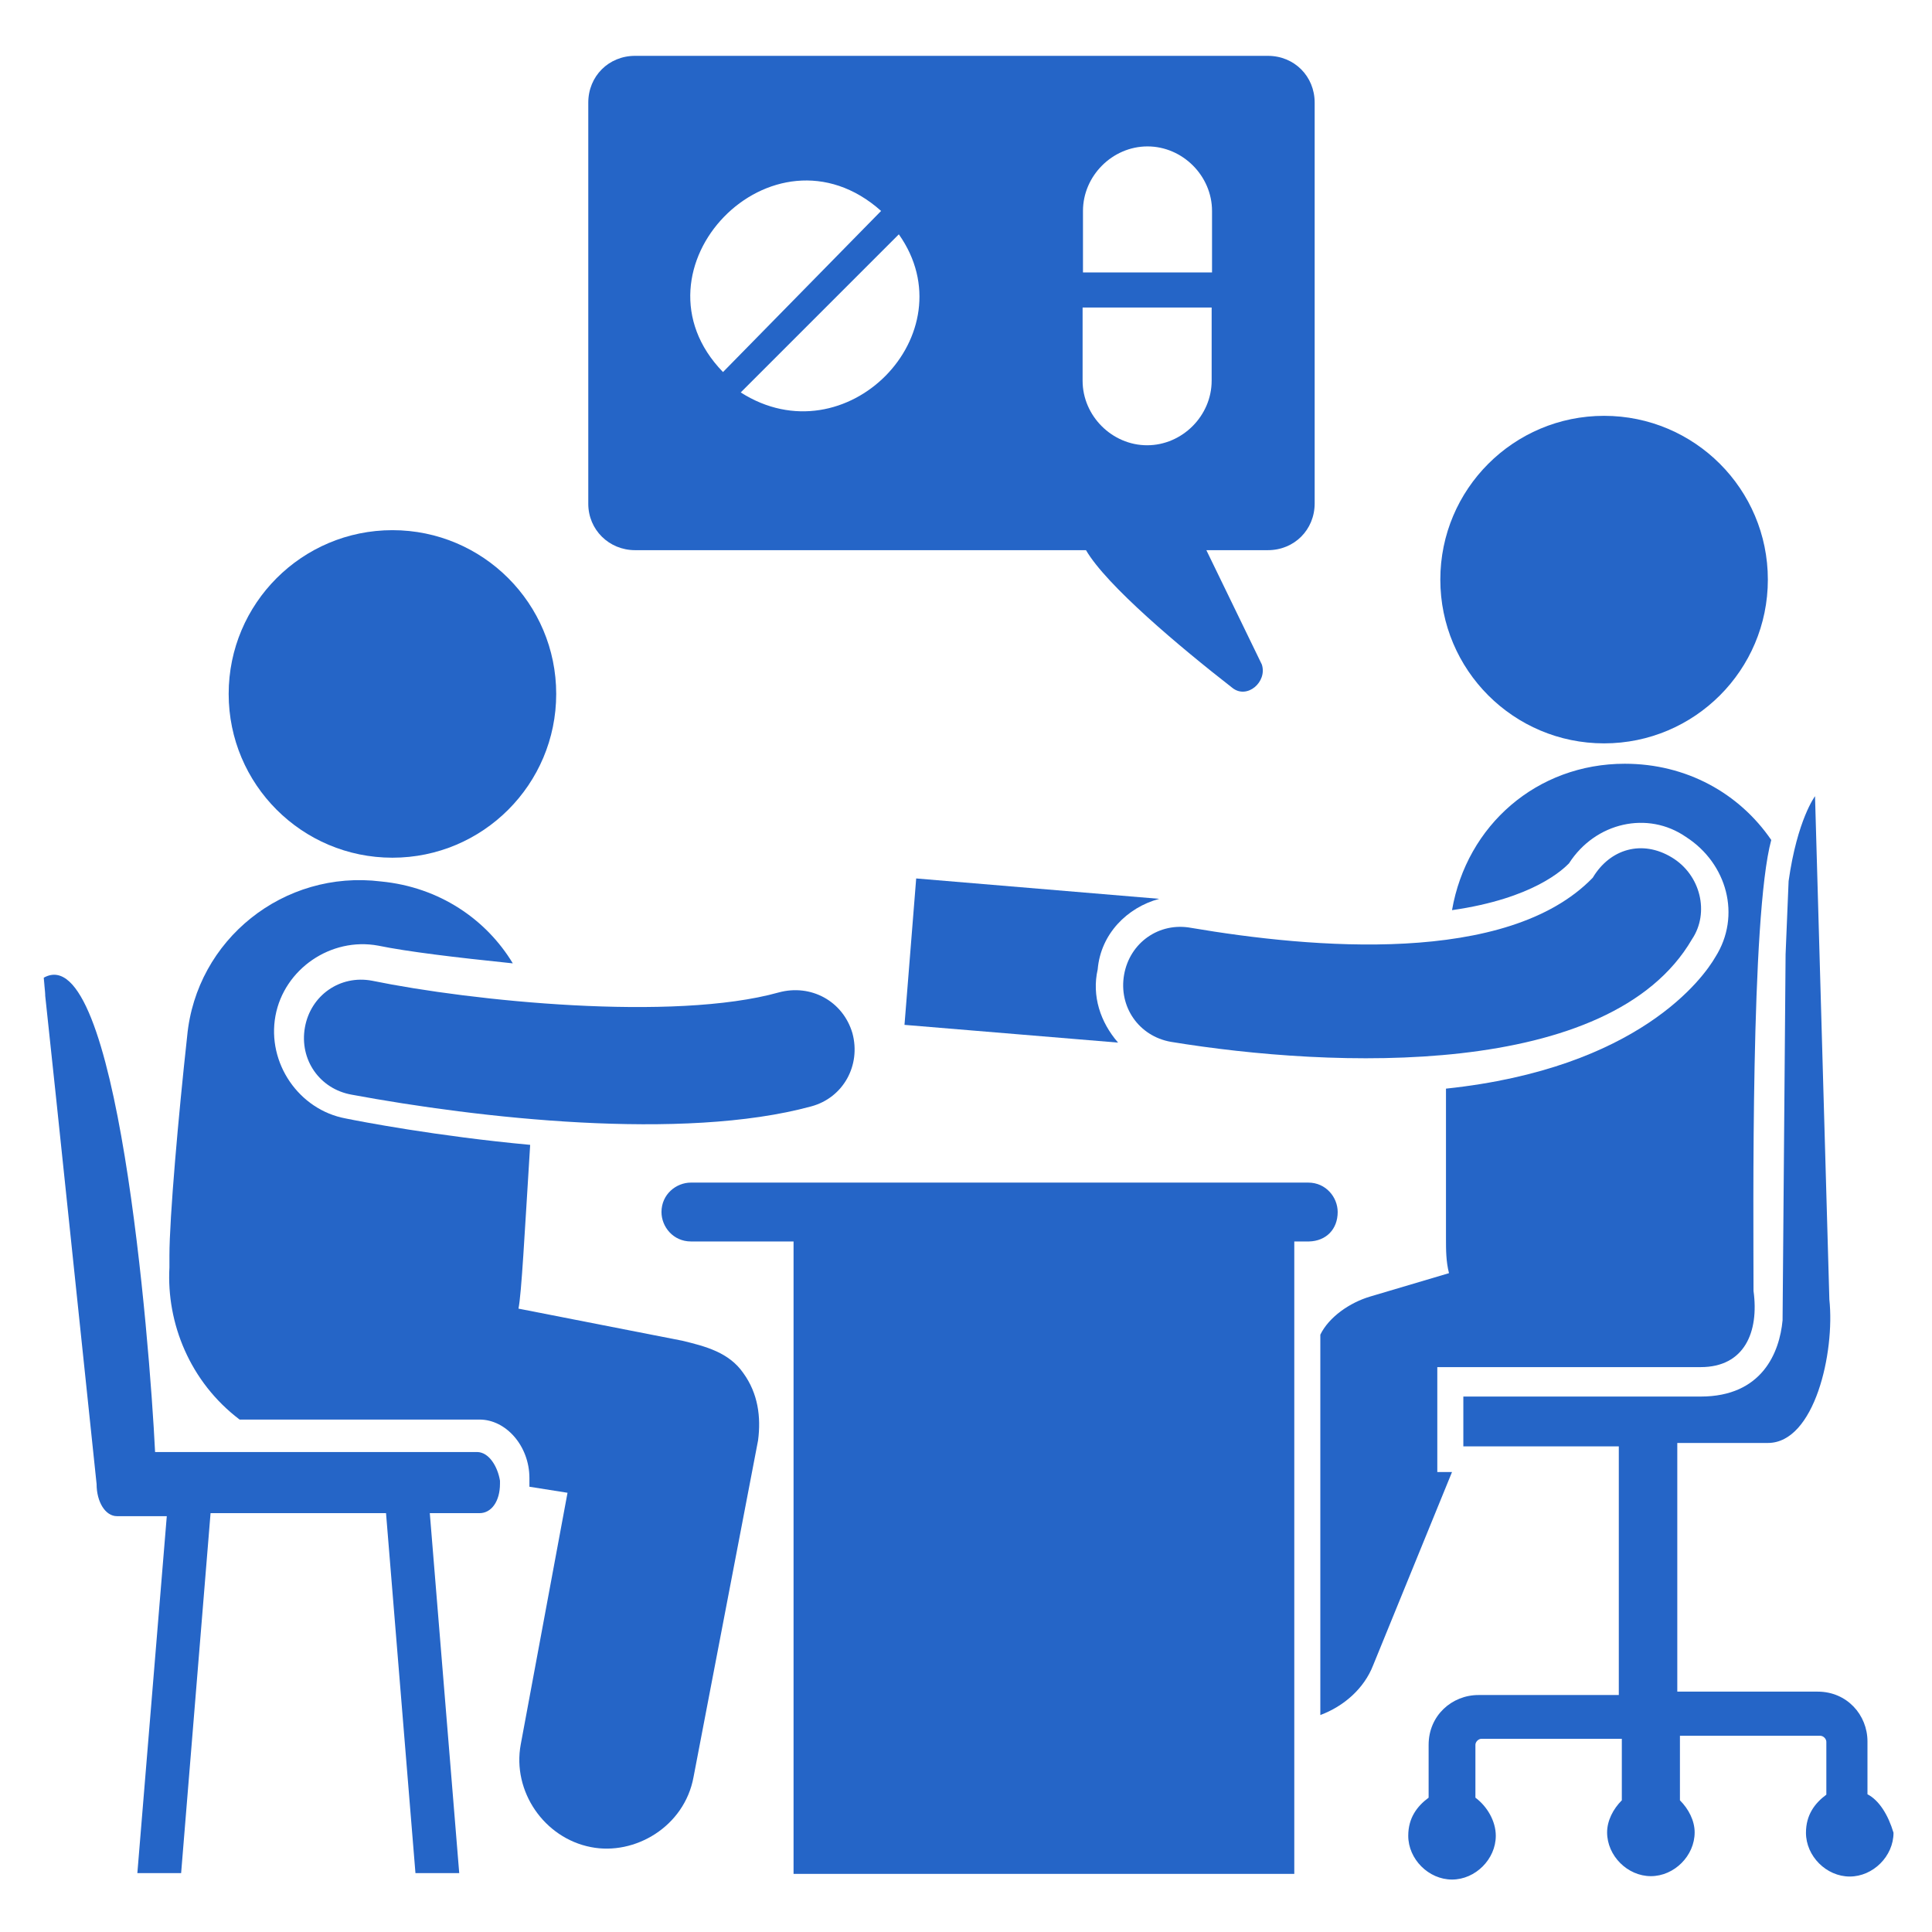
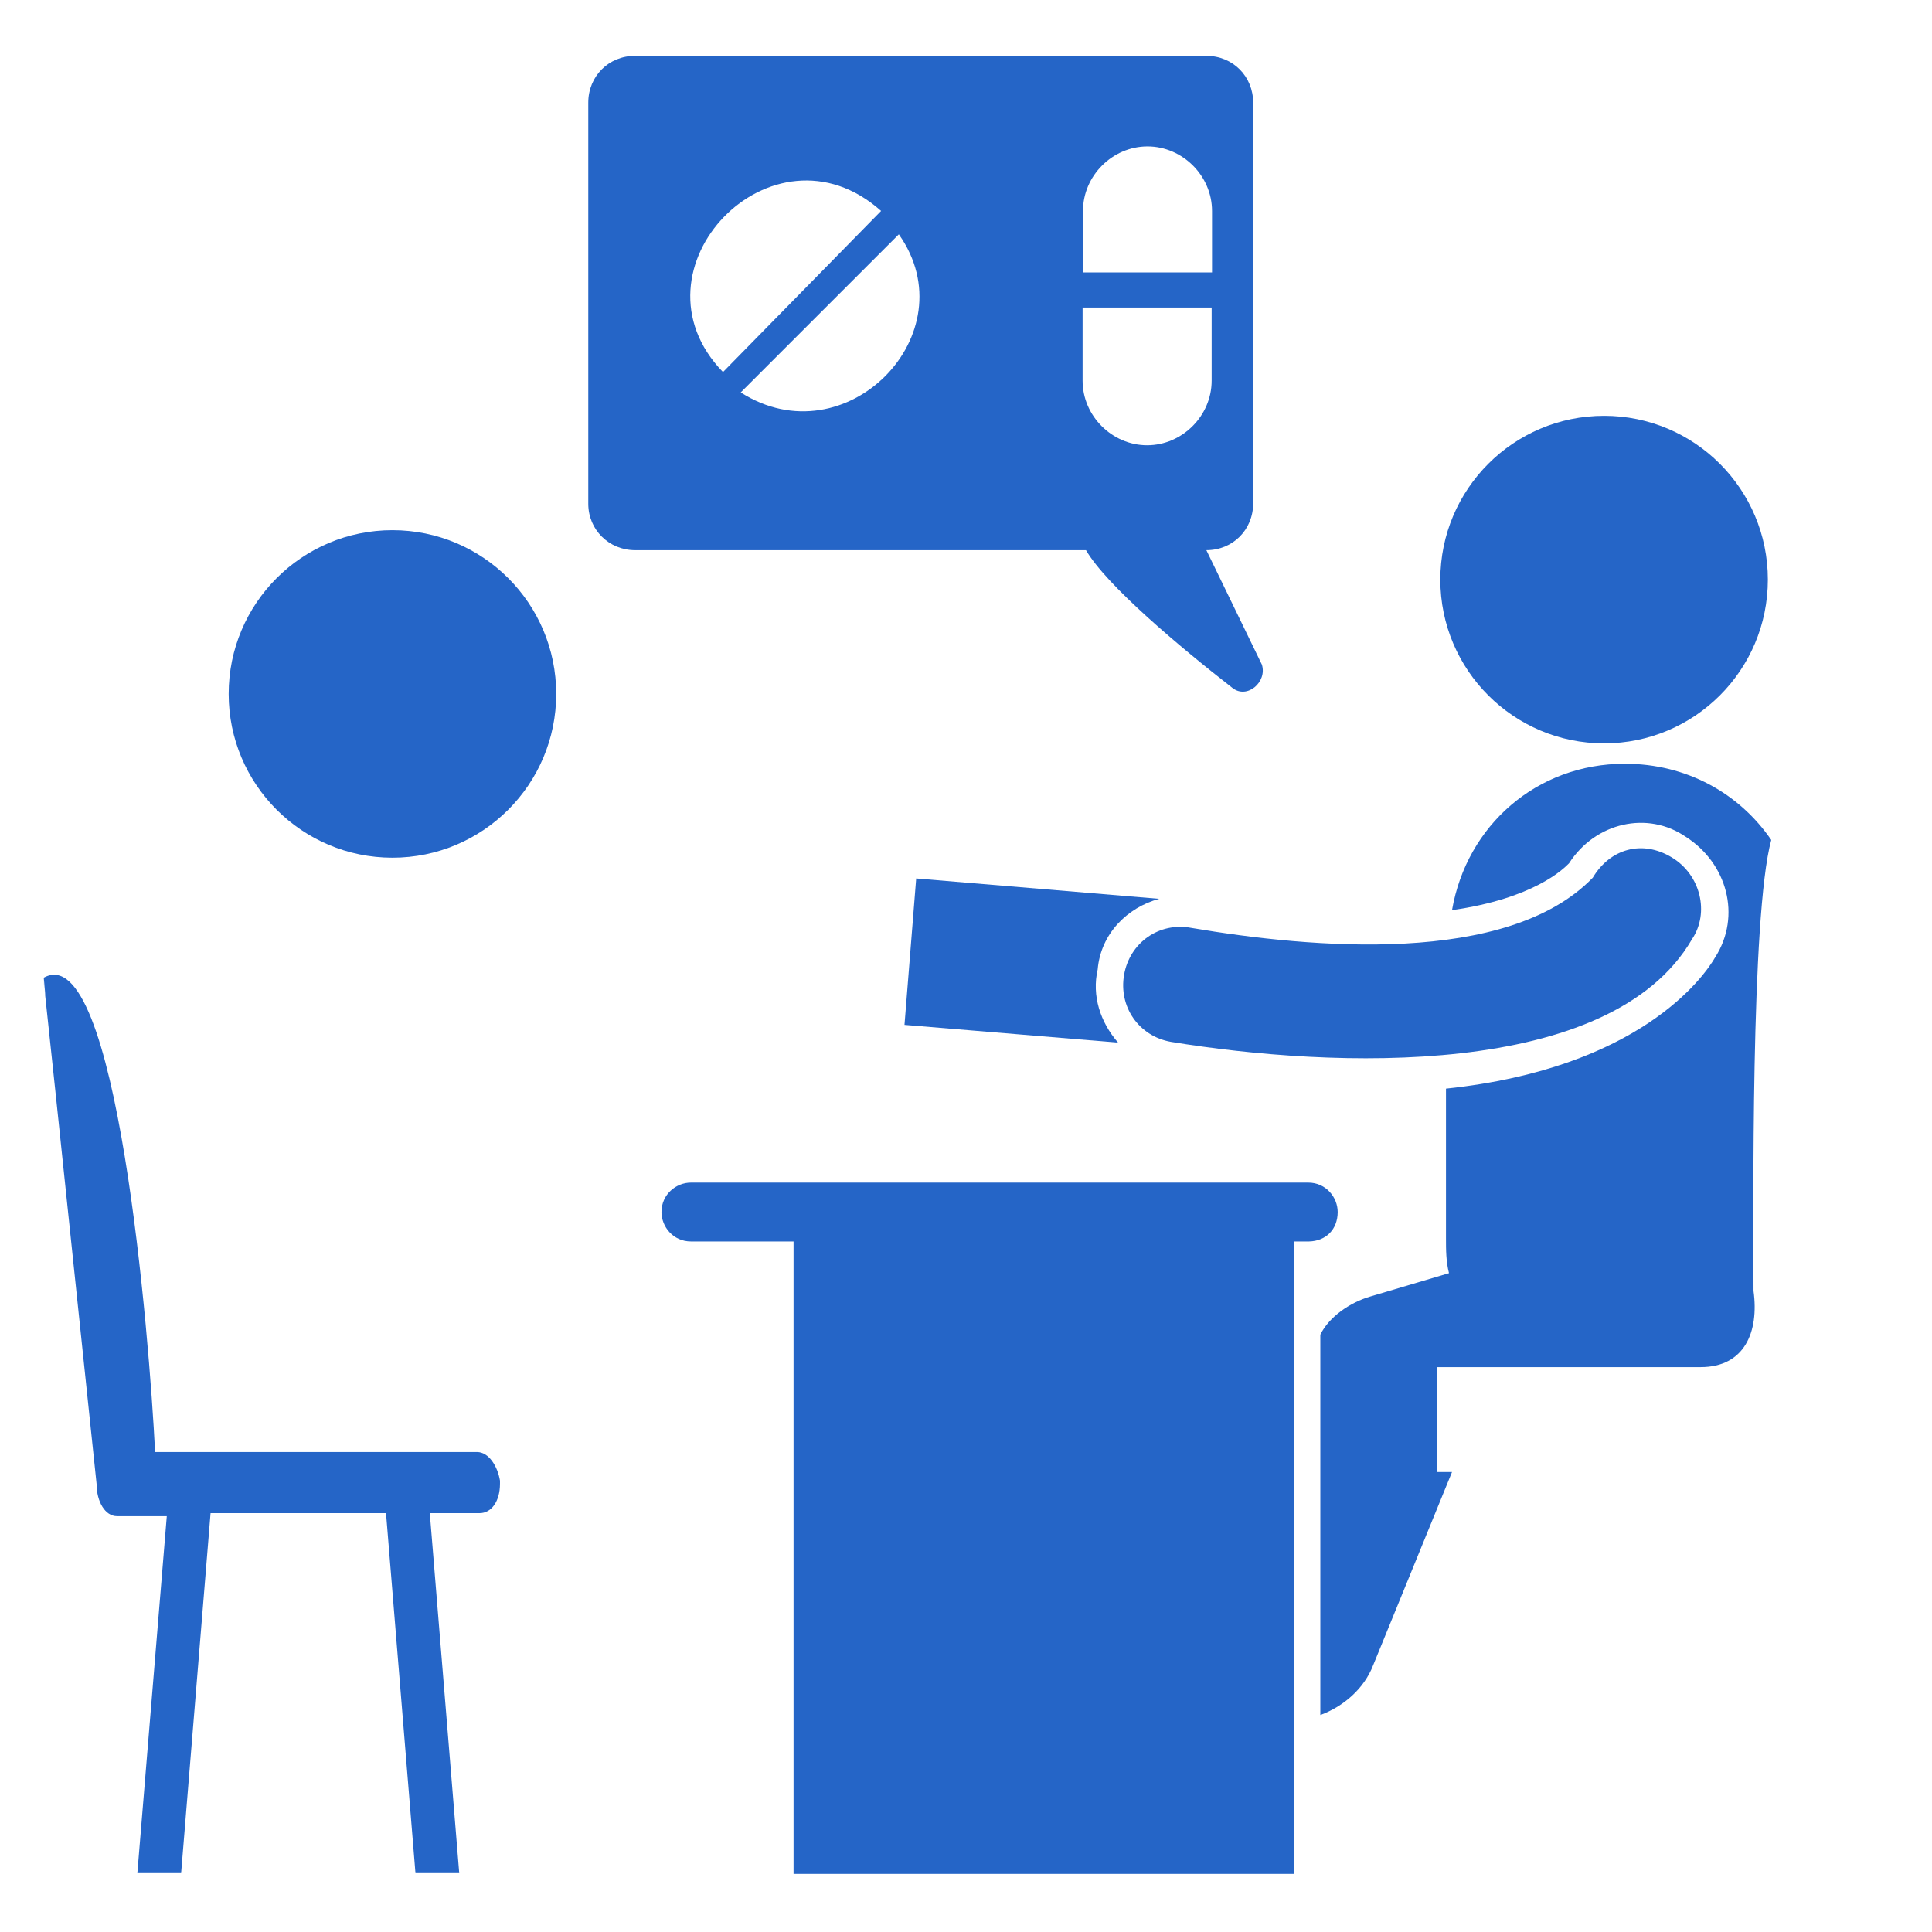
<svg xmlns="http://www.w3.org/2000/svg" version="1.1" id="Layer_1" x="0px" y="0px" viewBox="0 0 512 512" style="enable-background:new 0 0 512 512;" xml:space="preserve">
  <style type="text/css">
	.st0{fill:#2565C7;}
</style>
  <g>
    <path class="st0" d="M307.2,238.2l-64.4-5.4l-3.1,38.8l56.6,4.7c-4.7-5.4-7-12.4-5.4-19.4C291.7,247.5,298.7,240.5,307.2,238.2   L307.2,238.2z" />
-     <path class="st0" d="M180.8,355.3l-43.4-8.5c0.8-3.9,1.6-19.4,3.1-43.4c-24.8-2.3-45-6.2-48.9-7c-12.4-2.3-20.9-14.7-18.6-27.2   c2.3-12.4,14.7-20.9,27.2-18.6c7.8,1.6,20.2,3.1,35.7,4.7c-7-11.6-19.4-20.2-34.9-21.7C75.2,230.4,52,249,49.6,274.6   c-2.3,20.9-4.7,48.1-4.7,58.2v3.1c-0.8,14.7,5.4,30.3,18.6,40.3c1.6,0,68.3,0,63.6,0c7,0,13.2,7,13.2,15.5v2.3l10.1,1.6l-12.4,66.7   c-2.3,12.4,6.2,24.8,18.6,27.2c11.6,2.3,24.8-5.4,27.2-18.6l17.1-89.2c0.8-6.2,0-12.4-3.9-17.8C193.2,358.4,187,356.8,180.8,355.3   L180.8,355.3z" />
-     <path class="st0" d="M206.4,263c-27.9,7.8-81.5,2.3-107.8-3.1c-8.5-1.6-16.3,3.9-17.8,12.4s3.9,16.3,12.4,17.8   c33.4,6.2,87.7,12.4,121.8,3.1c8.5-2.3,13.2-10.9,10.9-19.4C223.4,265.3,214.9,260.7,206.4,263L206.4,263z" />
    <circle class="st0" cx="425.1" cy="153.6" r="43.4" />
    <circle class="st0" cx="104" cy="183.9" r="43.4" />
    <path class="st0" d="M380.9,390.2v-27.9h69.8c11.6,0,15.5-9.3,14-20.2c0-20.2-0.8-99.3,4.7-119.5c-8.5-12.4-22.5-20.2-38.8-20.2   c-23.3,0-41.9,16.3-45.8,38.8c21.7-3.1,29.5-10.9,31-12.4c7-10.9,20.9-14,31-7c10.9,7,14.7,20.9,7.8,31.8   c-3.1,5.4-20.2,29.5-71.4,34.9v39.6c0,3.1,0,6.2,0.8,9.3l-20.9,6.2c-5.4,1.6-10.9,5.4-13.2,10.1v100.8c6.2-2.3,11.6-7,14-13.2   l20.9-51.2H380.9z" />
    <path class="st0" d="M315.7,245.9c-8.5-1.6-16.3,3.9-17.8,12.4s3.9,16.3,12.4,17.8c42.7,7,116.4,10.1,138.1-27.2   c4.7-7,2.3-17.1-5.4-21.7c-7.8-4.7-16.3-2.3-20.9,5.4C399.5,256,347.5,251.3,315.7,245.9L315.7,245.9z" />
    <path class="st0" d="M354.5,321.2c0-3.9-3.1-7.8-7.8-7.8H183.1c-3.9,0-7.8,3.1-7.8,7.8c0,3.9,3.1,7.8,7.8,7.8h27.2v167.6h132.7   c0-60.5,0-118.7,0-167.6h3.9C351.4,328.9,354.5,325.8,354.5,321.2z" />
-     <path class="st0" d="M494.9,475.5v-14c0-7-5.4-13.2-13.2-13.2h-37.2c0-2.3,0-69.8,0-65.9h24c12.4,0,17.8-24,16.3-38L481,211   c0,0-4.7,6.2-7,22.5l-0.8,19.4c0,0.8-0.8,96.2-0.8,97c-0.8,8.5-5.4,20.2-21.7,20.2c-0.8,0-38.8,0-39.6,0h-23.3v13.2h7.8H429   c0,1.6,0,67.5,0,65.9h-37.2c-7,0-13.2,5.4-13.2,13.2v14c-3.1,2.3-5.4,5.4-5.4,10.1c0,6.2,5.4,11.6,11.6,11.6s11.6-5.4,11.6-11.6   c0-3.9-2.3-7.8-5.4-10.1v-14c0-0.8,0.8-1.6,1.6-1.6h37.2v16.3c-2.3,2.3-3.9,5.4-3.9,8.5c0,6.2,5.4,11.6,11.6,11.6   s11.6-5.4,11.6-11.6c0-3.1-1.6-6.2-3.9-8.5V460h37.2c0.8,0,1.6,0.8,1.6,1.6v14c-3.1,2.3-5.4,5.4-5.4,10.1c0,6.2,5.4,11.6,11.6,11.6   s11.6-5.4,11.6-11.6C500.4,481,498,477.1,494.9,475.5L494.9,475.5z" />
    <path class="st0" d="M126.4,384.8c-27.9,0-52.8,0-85.3,0C39.6,354.5,31,248.2,11.6,259.1c2.3,24.8-7-66.7,14,134.2   c0,4.7,2.3,8.5,5.4,8.5h13.2l-7.8,94.6h11.6l7.8-95.4h46.5l7.8,95.4h11.6l-7.8-95.4h13.2c3.1,0,5.4-3.1,5.4-7.8v-0.8   C131.9,388.7,129.6,384.8,126.4,384.8L126.4,384.8z" />
-     <path class="st0" d="M168.3,145.8h119.5c5.4,9.3,24.8,25.6,38.8,36.5c3.9,3.1,9.3-1.6,7.8-6.2l-14.7-30.3h16.3   c7,0,12.4-5.4,12.4-12.4V27.2c0-7-5.4-12.4-12.4-12.4H168.3c-7,0-12.4,5.4-12.4,12.4v106.3C155.9,140.4,161.4,145.8,168.3,145.8   L168.3,145.8z M287,55.9c0-9.3,7.8-17.1,17.1-17.1s17.1,7.8,17.1,17.1v16.3H287V55.9z M287,81.5h34.1v19.4   c0,9.3-7.8,17.1-17.1,17.1s-17.1-7.8-17.1-17.1V81.5z M196.3,104l41.9-41.9C256.8,88.4,224.2,121.8,196.3,104z M233.5,55.9   l-41.9,42.7C165.2,71.4,204.8,30.3,233.5,55.9z" />
+     <path class="st0" d="M168.3,145.8h119.5c5.4,9.3,24.8,25.6,38.8,36.5c3.9,3.1,9.3-1.6,7.8-6.2l-14.7-30.3c7,0,12.4-5.4,12.4-12.4V27.2c0-7-5.4-12.4-12.4-12.4H168.3c-7,0-12.4,5.4-12.4,12.4v106.3C155.9,140.4,161.4,145.8,168.3,145.8   L168.3,145.8z M287,55.9c0-9.3,7.8-17.1,17.1-17.1s17.1,7.8,17.1,17.1v16.3H287V55.9z M287,81.5h34.1v19.4   c0,9.3-7.8,17.1-17.1,17.1s-17.1-7.8-17.1-17.1V81.5z M196.3,104l41.9-41.9C256.8,88.4,224.2,121.8,196.3,104z M233.5,55.9   l-41.9,42.7C165.2,71.4,204.8,30.3,233.5,55.9z" />
  </g>
</svg>